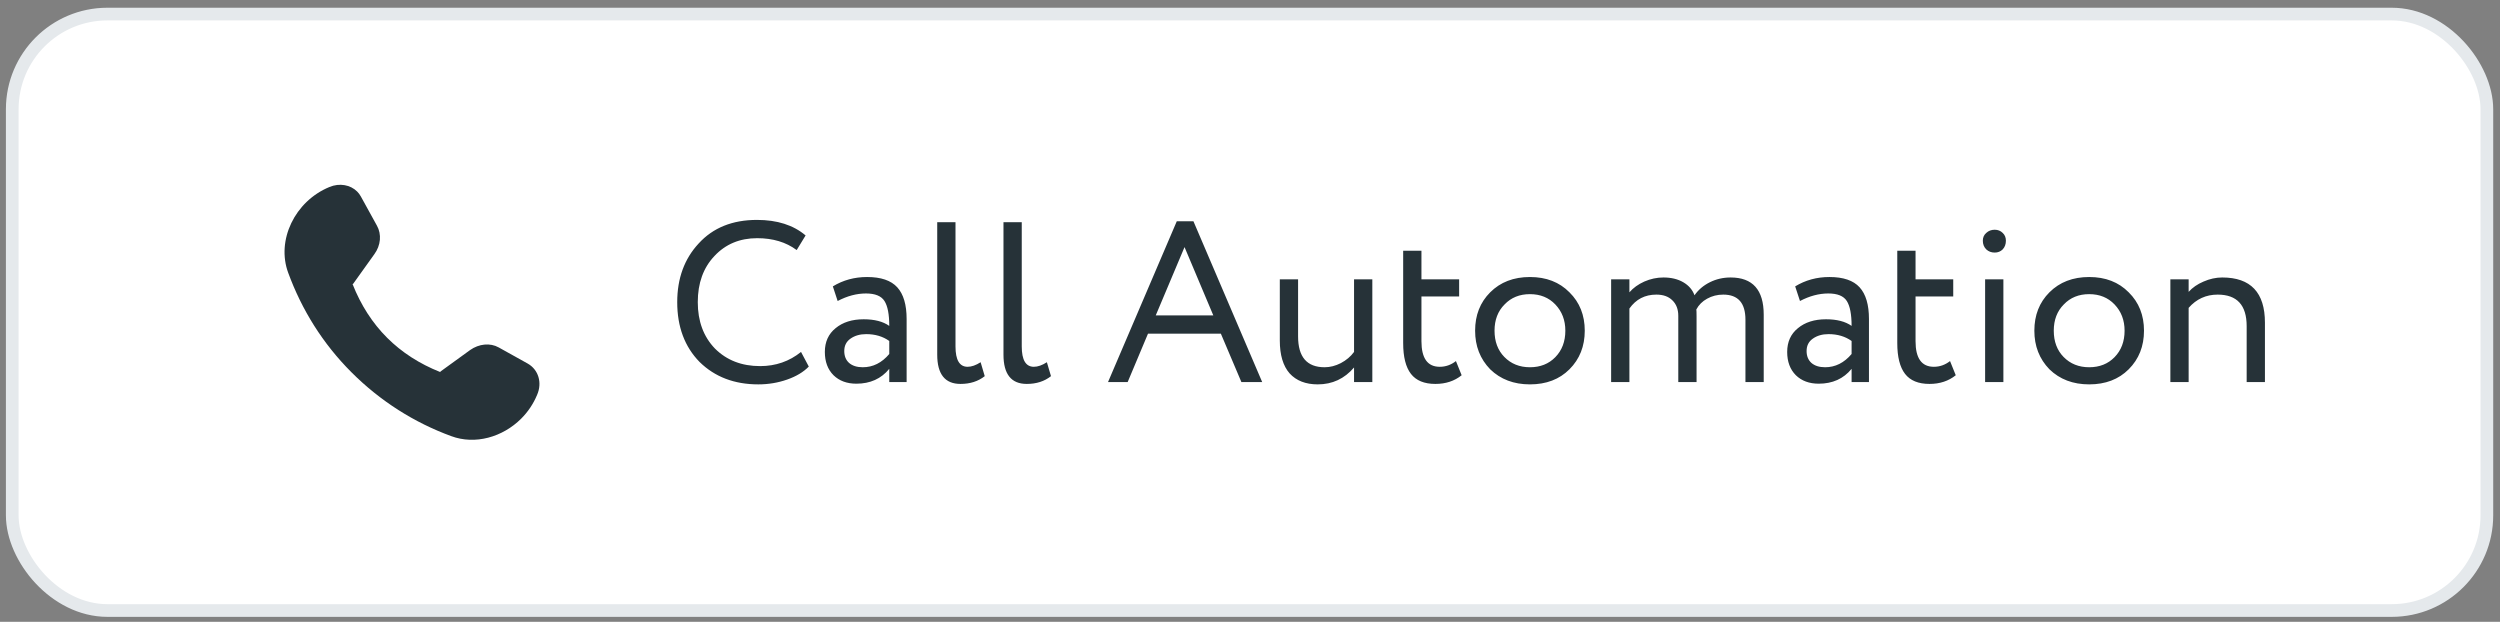
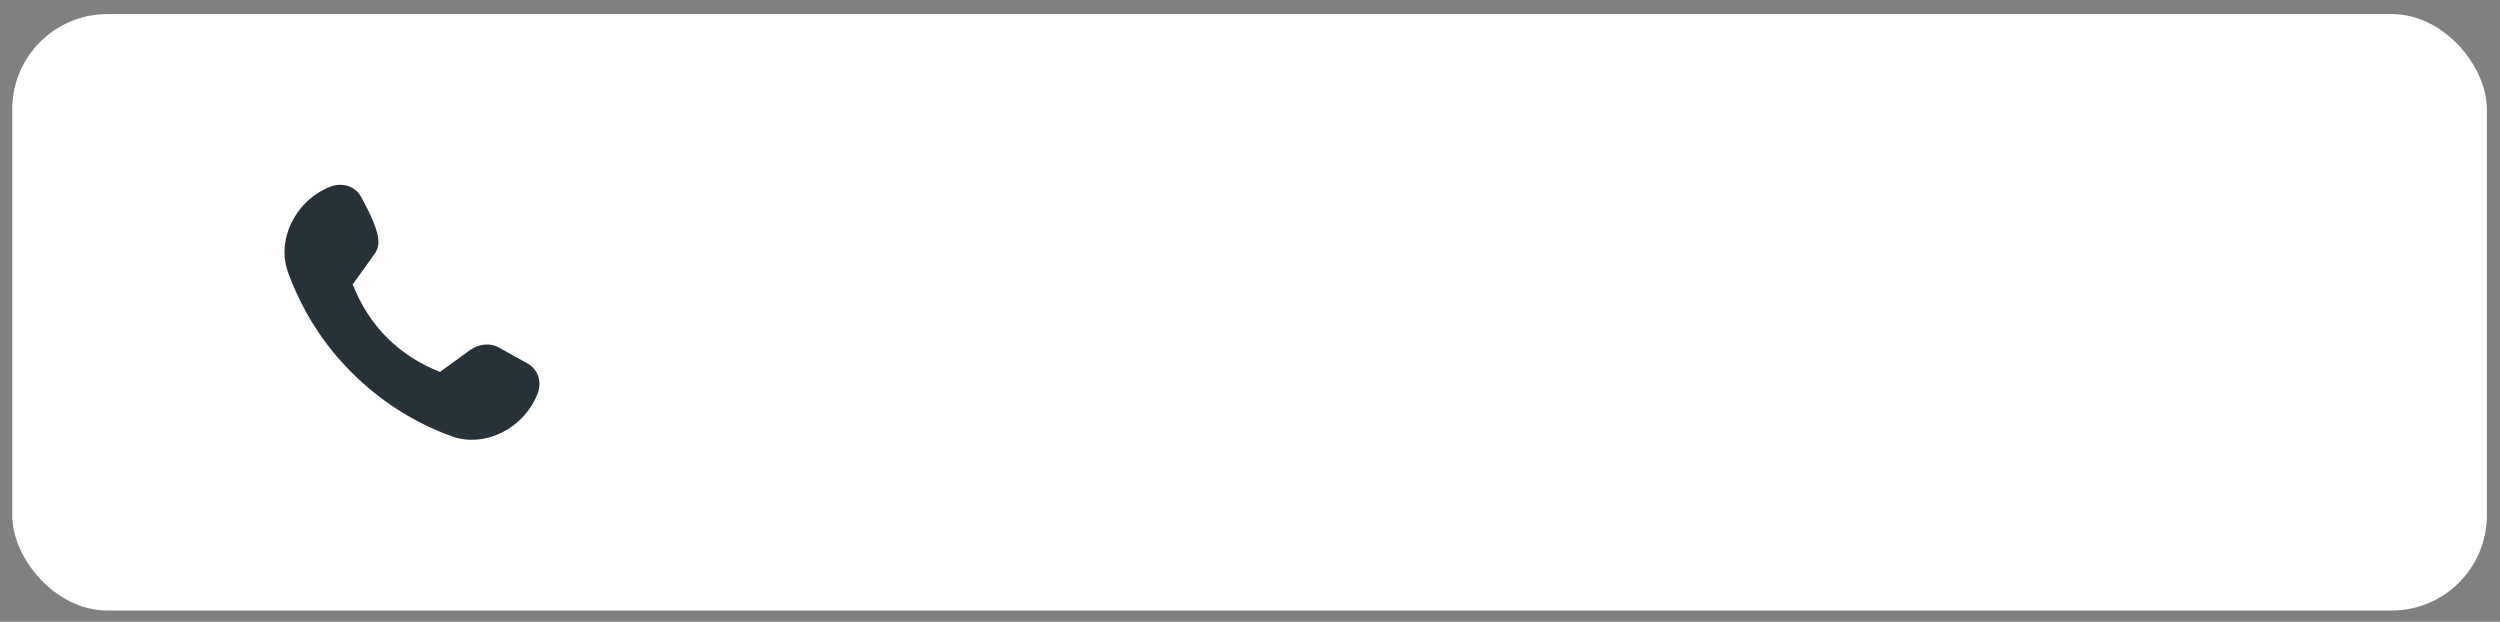
<svg xmlns="http://www.w3.org/2000/svg" width="197" height="49" viewBox="0 0 197 49" fill="none">
  <rect x="0" y="0" width="197" height="49" fill="#808080" stroke="none" />
  <rect x="0.965" y="1.109" width="195" height="47" rx="7.5" fill="white" />
-   <rect x="0.965" y="1.109" width="195" height="47" rx="7.5" stroke="#E5E9EC" />
-   <path d="M41.583 28.649C42.429 29.129 42.744 30.157 42.323 31.116C42.033 31.816 41.608 32.451 41.072 32.986C39.611 34.447 37.44 35.07 35.556 34.367C32.65 33.301 29.974 31.615 27.699 29.34C25.424 27.065 23.779 24.408 22.713 21.502C21.759 18.941 23.228 15.857 25.966 14.733C26.757 14.404 27.612 14.562 28.144 15.093C28.257 15.206 28.354 15.335 28.431 15.475L29.702 17.781C30.08 18.457 30.012 19.331 29.496 20.034L27.828 22.365L27.782 22.387C28.437 24.045 29.345 25.456 30.503 26.614C31.654 27.765 33.053 28.667 34.691 29.318L34.713 29.273L37.045 27.583C37.745 27.09 38.622 26.999 39.298 27.377L41.583 28.649Z" fill="#263238" />
-   <path d="M63.121 27.733L63.733 28.885C63.313 29.317 62.743 29.659 62.023 29.911C61.303 30.163 60.547 30.289 59.755 30.289C57.871 30.289 56.329 29.701 55.129 28.525C53.953 27.325 53.365 25.753 53.365 23.809C53.365 21.937 53.929 20.395 55.057 19.183C56.185 17.947 57.715 17.329 59.647 17.329C61.243 17.329 62.521 17.737 63.481 18.553L62.779 19.705C61.939 19.081 60.901 18.769 59.665 18.769C58.297 18.769 57.175 19.237 56.299 20.173C55.423 21.097 54.985 22.309 54.985 23.809C54.985 25.309 55.435 26.527 56.335 27.463C57.259 28.387 58.447 28.849 59.899 28.849C61.123 28.849 62.197 28.477 63.121 27.733ZM66.006 23.719L65.628 22.567C66.432 22.075 67.332 21.829 68.328 21.829C69.42 21.829 70.212 22.099 70.704 22.639C71.196 23.179 71.442 24.013 71.442 25.141V30.109H70.074V29.065C69.438 29.845 68.574 30.235 67.482 30.235C66.738 30.235 66.138 30.013 65.682 29.569C65.226 29.113 64.998 28.501 64.998 27.733C64.998 26.941 65.28 26.317 65.844 25.861C66.408 25.393 67.146 25.159 68.058 25.159C68.91 25.159 69.582 25.333 70.074 25.681C70.074 24.769 69.948 24.115 69.696 23.719C69.444 23.323 68.958 23.125 68.238 23.125C67.506 23.125 66.762 23.323 66.006 23.719ZM67.986 28.939C68.79 28.939 69.486 28.591 70.074 27.895V26.869C69.57 26.509 68.964 26.329 68.256 26.329C67.764 26.329 67.35 26.449 67.014 26.689C66.69 26.917 66.528 27.241 66.528 27.661C66.528 28.057 66.654 28.369 66.906 28.597C67.17 28.825 67.53 28.939 67.986 28.939ZM73.853 27.949V17.509H75.293V27.301C75.293 28.369 75.611 28.903 76.247 28.903C76.559 28.903 76.901 28.783 77.273 28.543L77.597 29.641C77.081 30.049 76.445 30.253 75.689 30.253C74.465 30.253 73.853 29.485 73.853 27.949ZM79.074 27.949V17.509H80.514V27.301C80.514 28.369 80.832 28.903 81.468 28.903C81.78 28.903 82.122 28.783 82.494 28.543L82.818 29.641C82.302 30.049 81.666 30.253 80.91 30.253C79.686 30.253 79.074 29.485 79.074 27.949ZM88.859 30.109H87.311L92.73 17.437H94.043L99.462 30.109H97.823L96.204 26.293H90.462L88.859 30.109ZM95.609 24.853L93.341 19.471L91.073 24.853H95.609ZM106.699 22.009H108.139V30.109H106.699V28.957C105.943 29.845 104.989 30.289 103.837 30.289C102.889 30.289 102.151 30.001 101.623 29.425C101.107 28.837 100.849 27.973 100.849 26.833V22.009H102.289V26.509C102.289 28.129 102.985 28.939 104.377 28.939C104.809 28.939 105.235 28.831 105.655 28.615C106.087 28.387 106.435 28.093 106.699 27.733V22.009ZM110.57 27.031V19.759H112.01V22.009H114.98V23.359H112.01V26.887C112.01 28.231 112.49 28.903 113.45 28.903C113.918 28.903 114.344 28.753 114.728 28.453L115.178 29.569C114.614 30.025 113.924 30.253 113.108 30.253C112.232 30.253 111.59 29.989 111.182 29.461C110.774 28.933 110.57 28.123 110.57 27.031ZM117.427 29.101C116.635 28.285 116.239 27.271 116.239 26.059C116.239 24.835 116.635 23.827 117.427 23.035C118.231 22.231 119.275 21.829 120.559 21.829C121.843 21.829 122.881 22.231 123.673 23.035C124.477 23.827 124.879 24.835 124.879 26.059C124.879 27.283 124.477 28.297 123.673 29.101C122.881 29.893 121.843 30.289 120.559 30.289C119.287 30.289 118.243 29.893 117.427 29.101ZM118.561 23.989C118.033 24.517 117.769 25.207 117.769 26.059C117.769 26.911 118.027 27.601 118.543 28.129C119.071 28.669 119.743 28.939 120.559 28.939C121.375 28.939 122.041 28.675 122.557 28.147C123.085 27.607 123.349 26.911 123.349 26.059C123.349 25.231 123.085 24.541 122.557 23.989C122.041 23.449 121.375 23.179 120.559 23.179C119.743 23.179 119.077 23.449 118.561 23.989ZM138.981 24.799V30.109H137.541V25.195C137.541 23.875 136.959 23.215 135.795 23.215C135.327 23.215 134.901 23.323 134.517 23.539C134.145 23.743 133.863 24.025 133.671 24.385C133.683 24.445 133.689 24.637 133.689 24.961V30.109H132.249V24.889C132.249 24.373 132.093 23.965 131.781 23.665C131.481 23.365 131.061 23.215 130.521 23.215C129.621 23.215 128.913 23.581 128.397 24.313V30.109H126.957V22.009H128.397V23.035C128.697 22.687 129.087 22.405 129.567 22.189C130.059 21.973 130.563 21.865 131.079 21.865C131.691 21.865 132.213 21.991 132.645 22.243C133.077 22.495 133.371 22.837 133.527 23.269C133.827 22.837 134.229 22.495 134.733 22.243C135.237 21.991 135.783 21.865 136.371 21.865C138.111 21.865 138.981 22.843 138.981 24.799ZM141.838 23.719L141.46 22.567C142.264 22.075 143.164 21.829 144.16 21.829C145.252 21.829 146.044 22.099 146.536 22.639C147.028 23.179 147.274 24.013 147.274 25.141V30.109H145.906V29.065C145.27 29.845 144.406 30.235 143.314 30.235C142.57 30.235 141.97 30.013 141.514 29.569C141.058 29.113 140.83 28.501 140.83 27.733C140.83 26.941 141.112 26.317 141.676 25.861C142.24 25.393 142.978 25.159 143.89 25.159C144.742 25.159 145.414 25.333 145.906 25.681C145.906 24.769 145.78 24.115 145.528 23.719C145.276 23.323 144.79 23.125 144.07 23.125C143.338 23.125 142.594 23.323 141.838 23.719ZM143.818 28.939C144.622 28.939 145.318 28.591 145.906 27.895V26.869C145.402 26.509 144.796 26.329 144.088 26.329C143.596 26.329 143.182 26.449 142.846 26.689C142.522 26.917 142.36 27.241 142.36 27.661C142.36 28.057 142.486 28.369 142.738 28.597C143.002 28.825 143.362 28.939 143.818 28.939ZM149.505 27.031V19.759H150.945V22.009H153.915V23.359H150.945V26.887C150.945 28.231 151.425 28.903 152.385 28.903C152.853 28.903 153.279 28.753 153.663 28.453L154.113 29.569C153.549 30.025 152.859 30.253 152.043 30.253C151.167 30.253 150.525 29.989 150.117 29.461C149.709 28.933 149.505 28.123 149.505 27.031ZM157.867 30.109H156.427V22.009H157.867V30.109ZM156.247 18.967C156.247 18.715 156.337 18.511 156.517 18.355C156.697 18.187 156.919 18.103 157.183 18.103C157.435 18.103 157.645 18.187 157.813 18.355C157.981 18.511 158.065 18.715 158.065 18.967C158.065 19.243 157.981 19.471 157.813 19.651C157.645 19.819 157.435 19.903 157.183 19.903C156.919 19.903 156.697 19.819 156.517 19.651C156.337 19.471 156.247 19.243 156.247 18.967ZM161.495 29.101C160.703 28.285 160.307 27.271 160.307 26.059C160.307 24.835 160.703 23.827 161.495 23.035C162.299 22.231 163.343 21.829 164.627 21.829C165.911 21.829 166.949 22.231 167.741 23.035C168.545 23.827 168.947 24.835 168.947 26.059C168.947 27.283 168.545 28.297 167.741 29.101C166.949 29.893 165.911 30.289 164.627 30.289C163.355 30.289 162.311 29.893 161.495 29.101ZM162.629 23.989C162.101 24.517 161.837 25.207 161.837 26.059C161.837 26.911 162.095 27.601 162.611 28.129C163.139 28.669 163.811 28.939 164.627 28.939C165.443 28.939 166.109 28.675 166.625 28.147C167.153 27.607 167.417 26.911 167.417 26.059C167.417 25.231 167.153 24.541 166.625 23.989C166.109 23.449 165.443 23.179 164.627 23.179C163.811 23.179 163.145 23.449 162.629 23.989ZM172.465 30.109H171.025V22.009H172.465V22.999C172.765 22.663 173.155 22.393 173.635 22.189C174.127 21.973 174.619 21.865 175.111 21.865C177.355 21.865 178.477 23.053 178.477 25.429V30.109H177.037V25.699C177.037 24.043 176.275 23.215 174.751 23.215C173.839 23.215 173.077 23.563 172.465 24.259V30.109Z" fill="#263238" />
+   <path d="M41.583 28.649C42.429 29.129 42.744 30.157 42.323 31.116C42.033 31.816 41.608 32.451 41.072 32.986C39.611 34.447 37.44 35.07 35.556 34.367C32.65 33.301 29.974 31.615 27.699 29.34C25.424 27.065 23.779 24.408 22.713 21.502C21.759 18.941 23.228 15.857 25.966 14.733C26.757 14.404 27.612 14.562 28.144 15.093C28.257 15.206 28.354 15.335 28.431 15.475C30.08 18.457 30.012 19.331 29.496 20.034L27.828 22.365L27.782 22.387C28.437 24.045 29.345 25.456 30.503 26.614C31.654 27.765 33.053 28.667 34.691 29.318L34.713 29.273L37.045 27.583C37.745 27.09 38.622 26.999 39.298 27.377L41.583 28.649Z" fill="#263238" />
</svg>